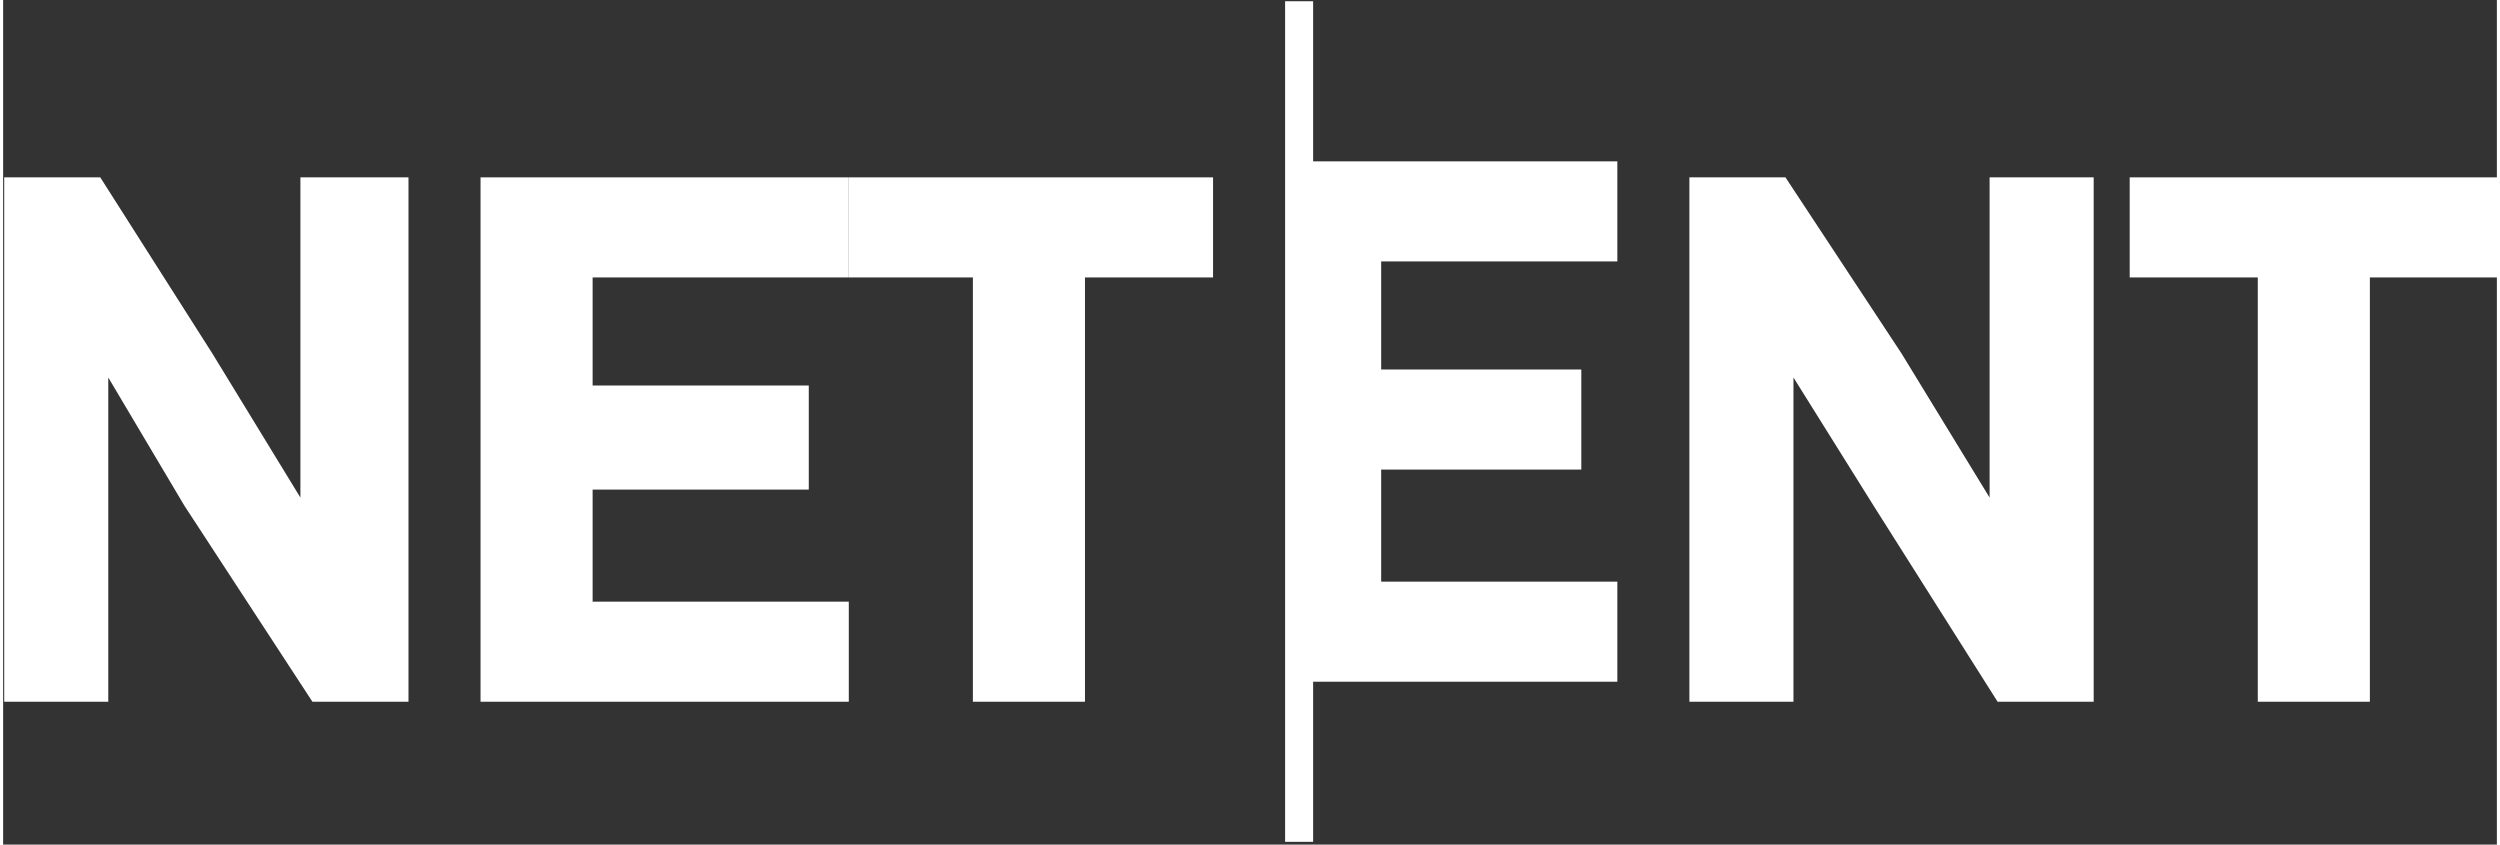
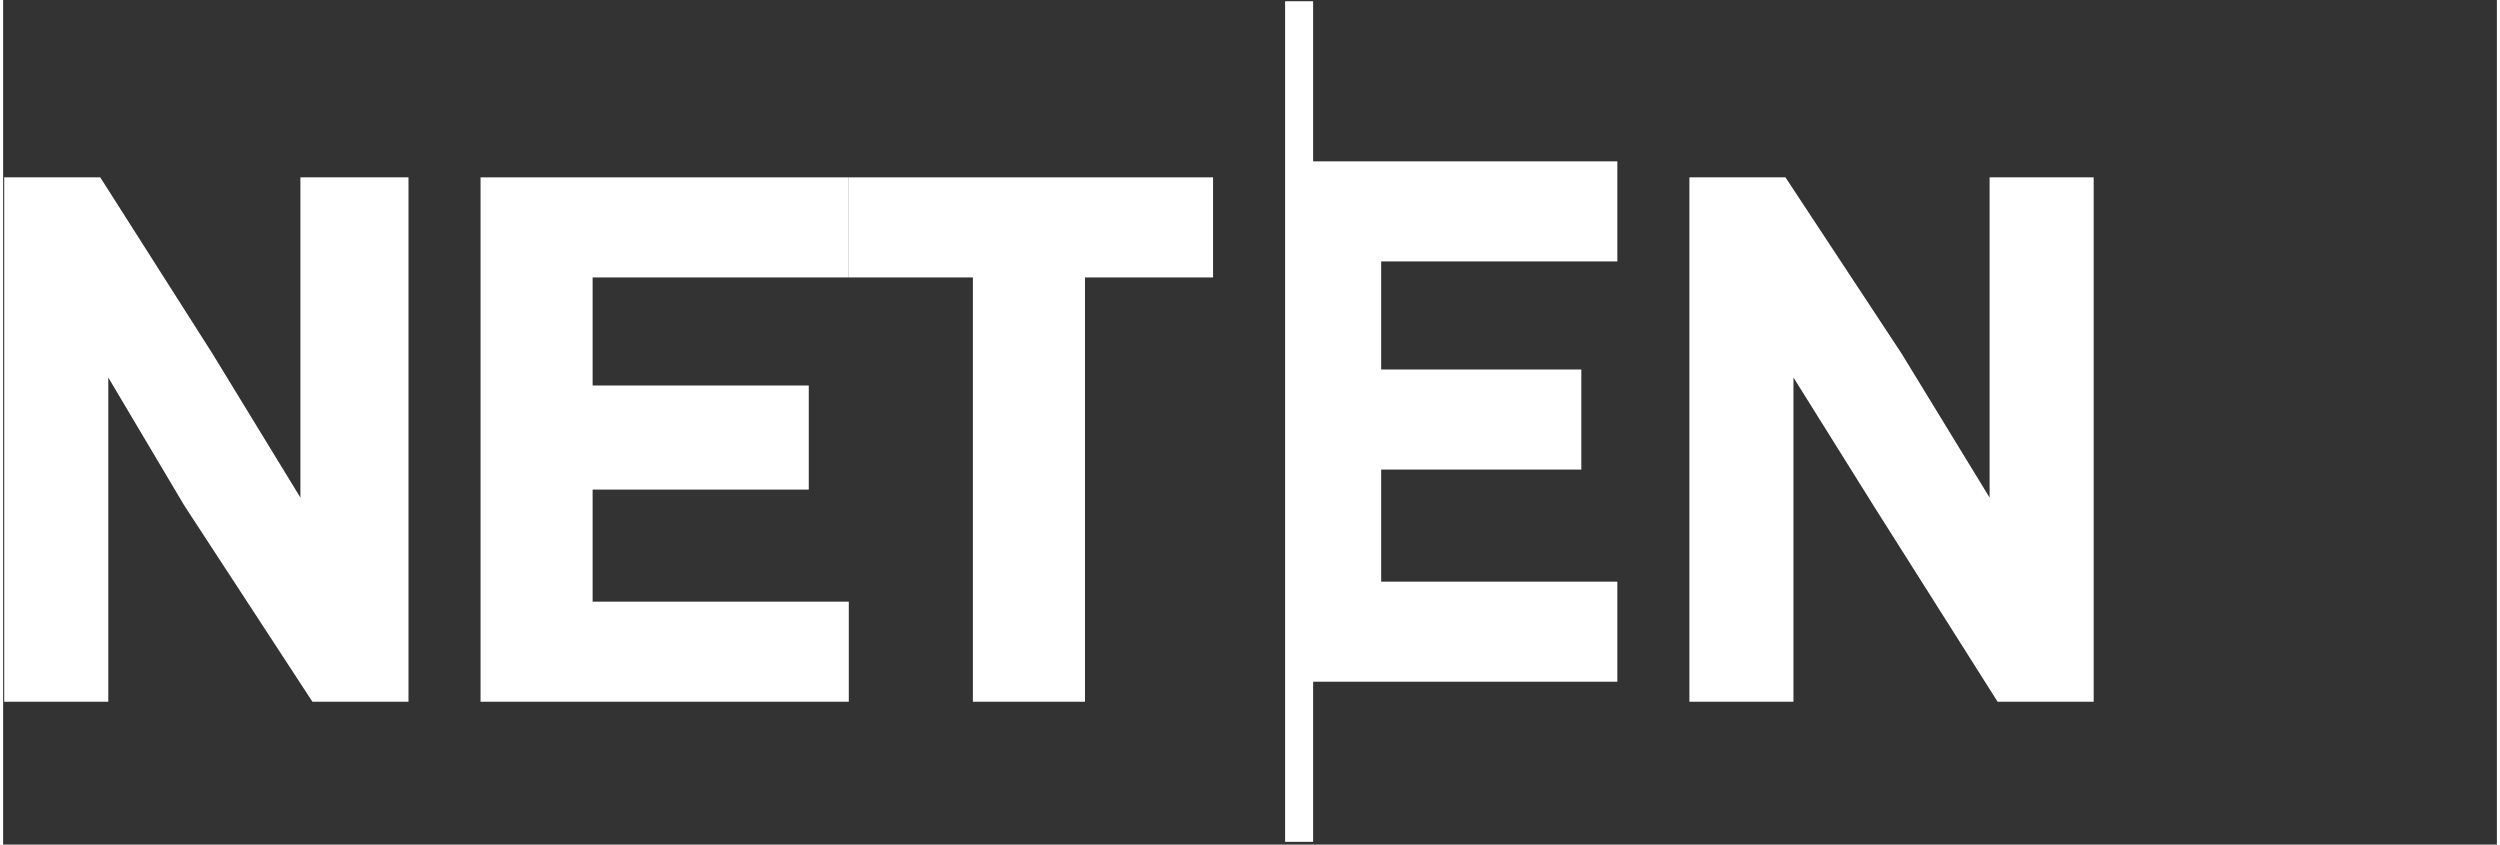
<svg xmlns="http://www.w3.org/2000/svg" version="1.1" id="Layer_1" x="0px" y="0px" viewBox="0 0 62.3 21.1" xml:space="preserve" width="74" height="25">
  <rect x="0" y="0" width="62.3" height="21.1" fill="#333333" stroke="none" />
  <g id="Ui-desktop" fill="#FFFFFF">
    <g id="Desktop-HD-Copy-15" transform="translate(-874, -29)" fill="#FFFFFF">
      <g id="Logos-providers" transform="translate(112, 19)" fill="#FFFFFF">
        <g id="netent-logotype" transform="translate(762.527, 10.531)" fill="#FFFFFF">
          <polygon id="Path" points="32.2,-0.5 31.5,-0.5 31.5,20.5 32.2,20.5 32.2,16.5 39.8,16.5 39.8,14 33.9,14 33.9,11.2 38.9,11.2       38.9,8.7 33.9,8.7 33.9,6 39.8,6 39.8,3.5 32.2,3.5     " fill="#FFFFFF" />
          <polygon id="Path_00000095309995659711967030000008294502647256099244_" points="6.9,11.9 4.7,8.3 1.9,3.9 1.8,3.9 -0.5,3.9       -0.5,17 2.1,17 2.1,8.9 4,12.1 7.2,17 9.6,17 9.6,3.9 6.9,3.9     " fill="#FFFFFF" />
          <polygon id="Path_00000043456294500572727160000016294080366387394204_" points="11.4,17 20.6,17 20.6,14.5 14.2,14.5       14.2,11.7 19.6,11.7 19.6,9.1 14.2,9.1 14.2,6.4 20.6,6.4 20.6,3.9 11.4,3.9     " fill="#FFFFFF" />
          <polygon id="Path_00000063611857181429599050000005991430733205477547_" points="20.6,6.4 23.7,6.4 23.7,17 26.5,17 26.5,6.4       29.7,6.4 29.7,3.9 20.6,3.9     " fill="#FFFFFF" />
          <polygon id="Path_00000127024580532239036330000004107731672340790947_" points="49.1,11.9 46.9,8.3 44,3.9 44,3.9 41.6,3.9       41.6,17 44.2,17 44.2,8.9 46.2,12.1 49.3,17 51.7,17 51.7,3.9 49.1,3.9     " fill="#FFFFFF" />
-           <polygon id="Path_00000161594351746727640940000008862496020404874942_" points="52.6,3.9 52.6,6.4 55.8,6.4 55.8,17 58.6,17       58.6,6.4 61.8,6.4 61.8,3.9     " fill="#FFFFFF" />
        </g>
      </g>
    </g>
  </g>
</svg>